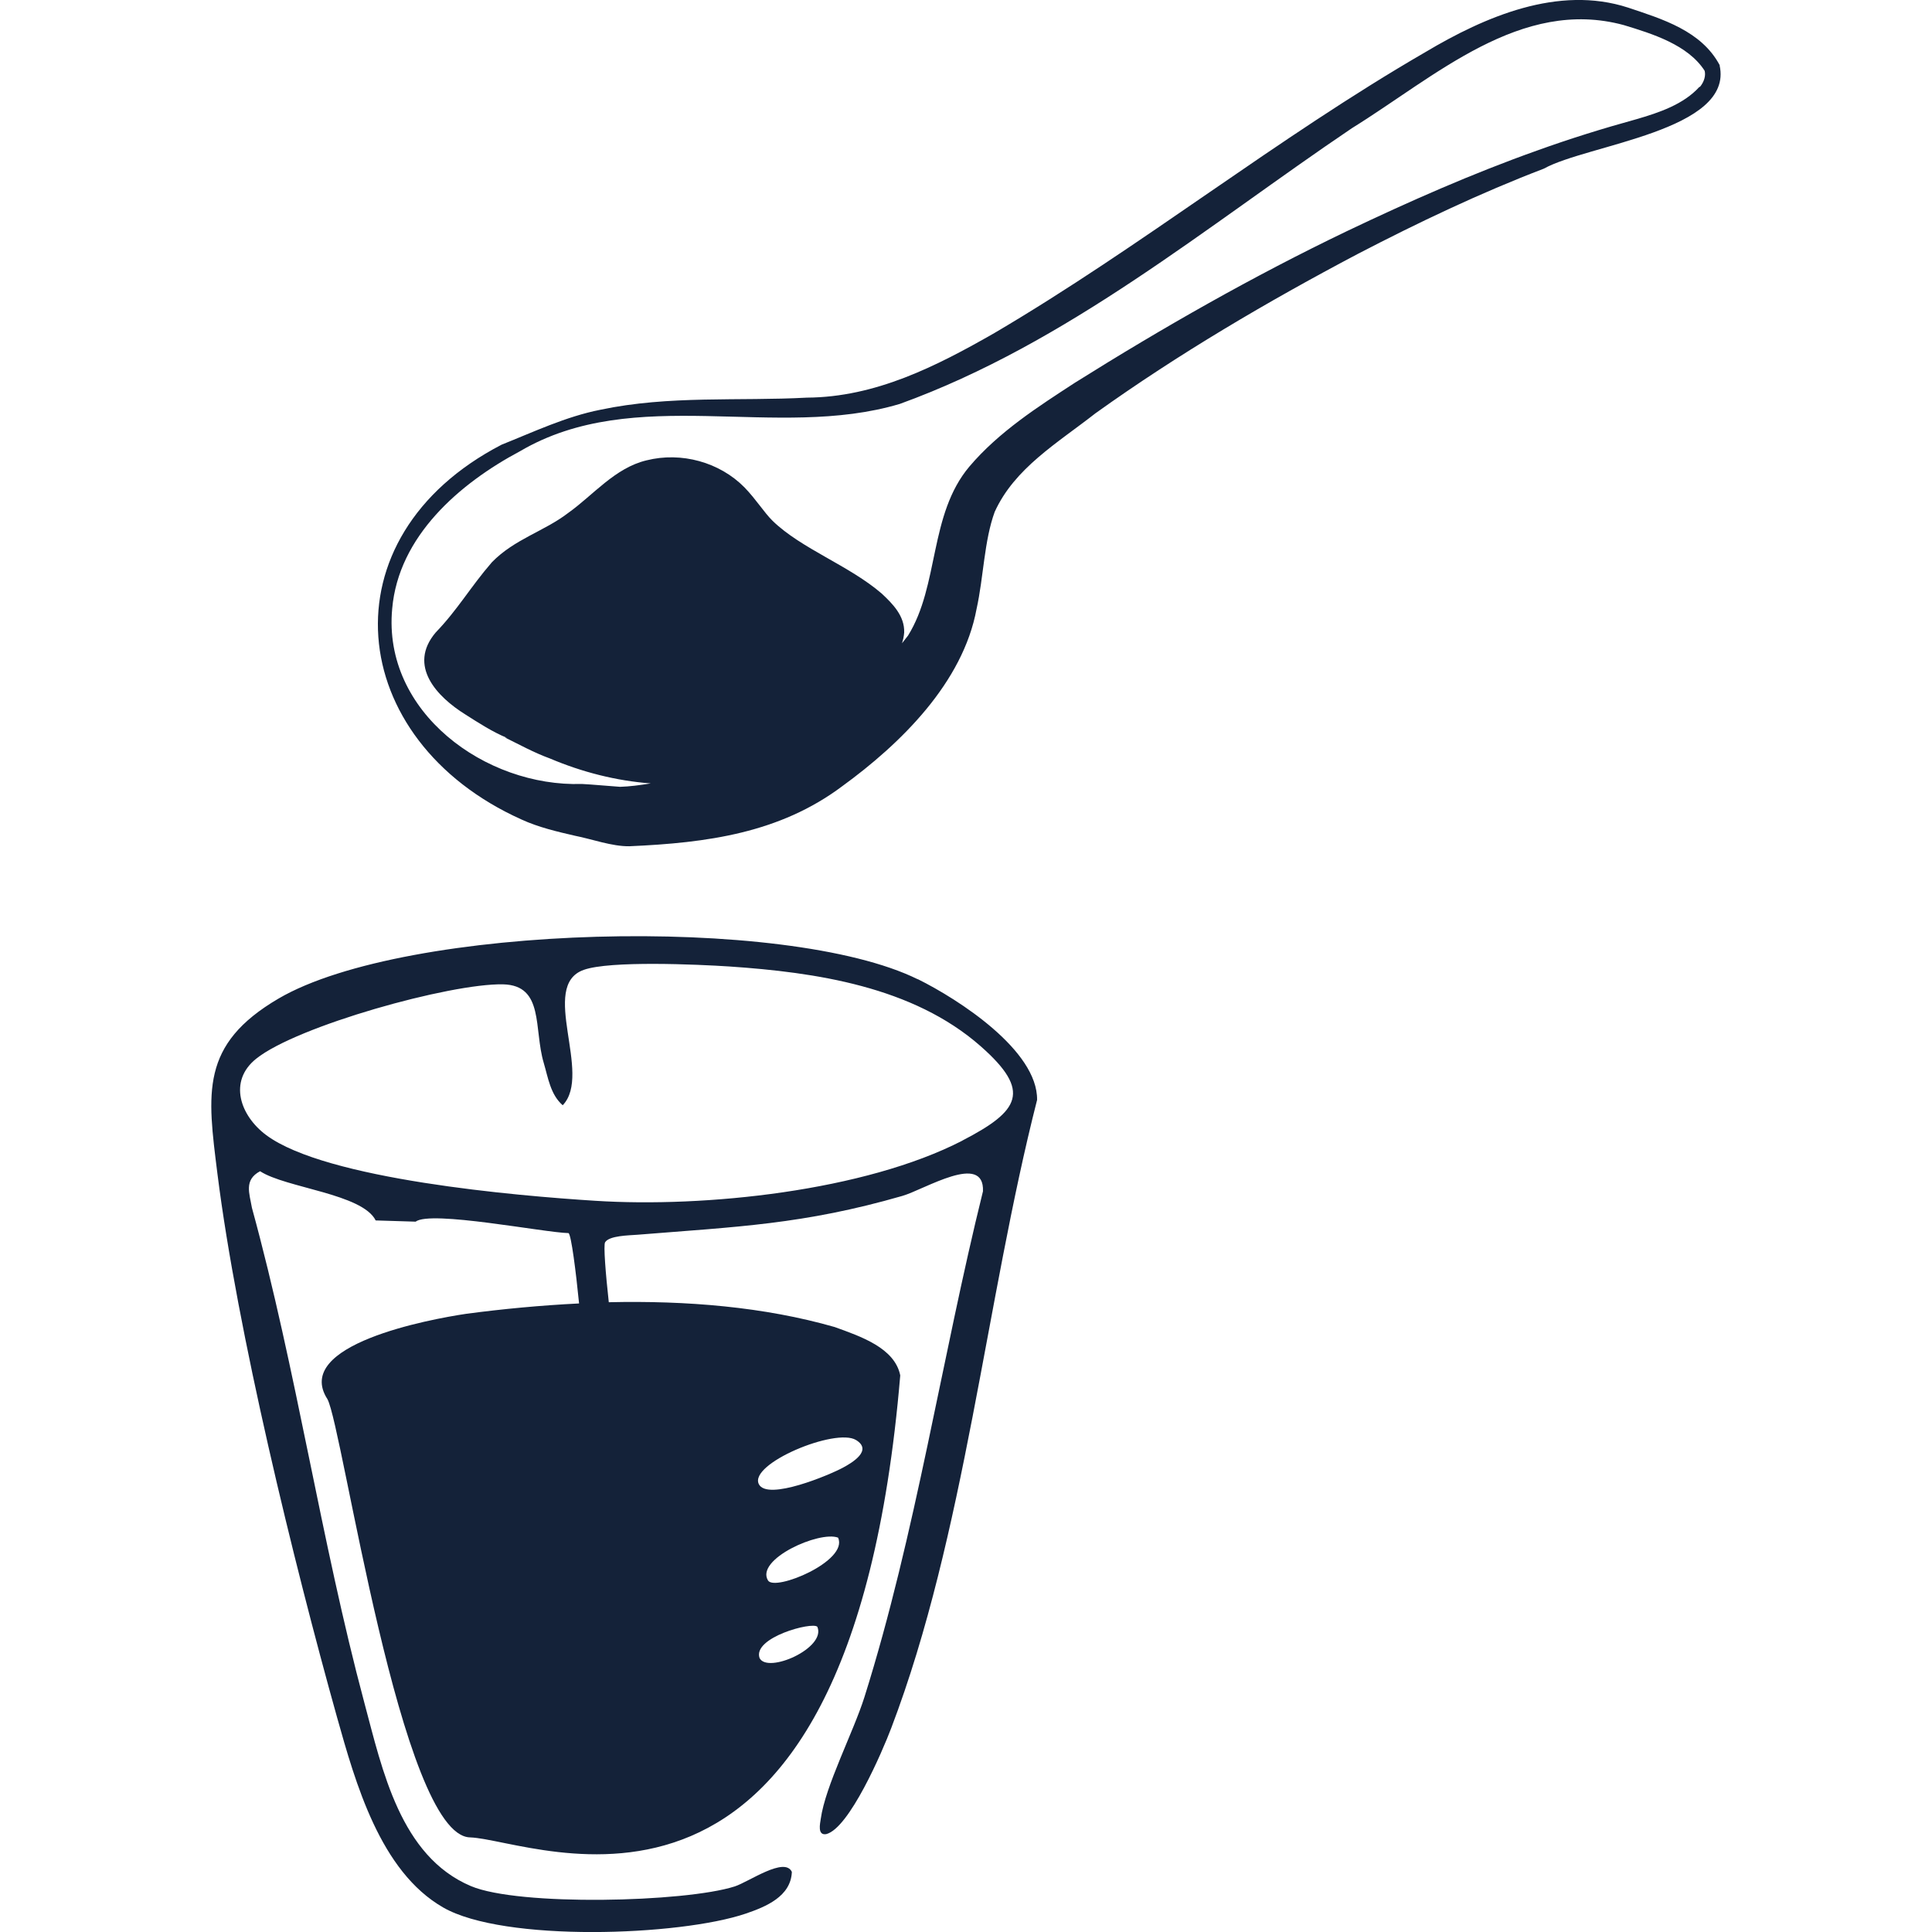
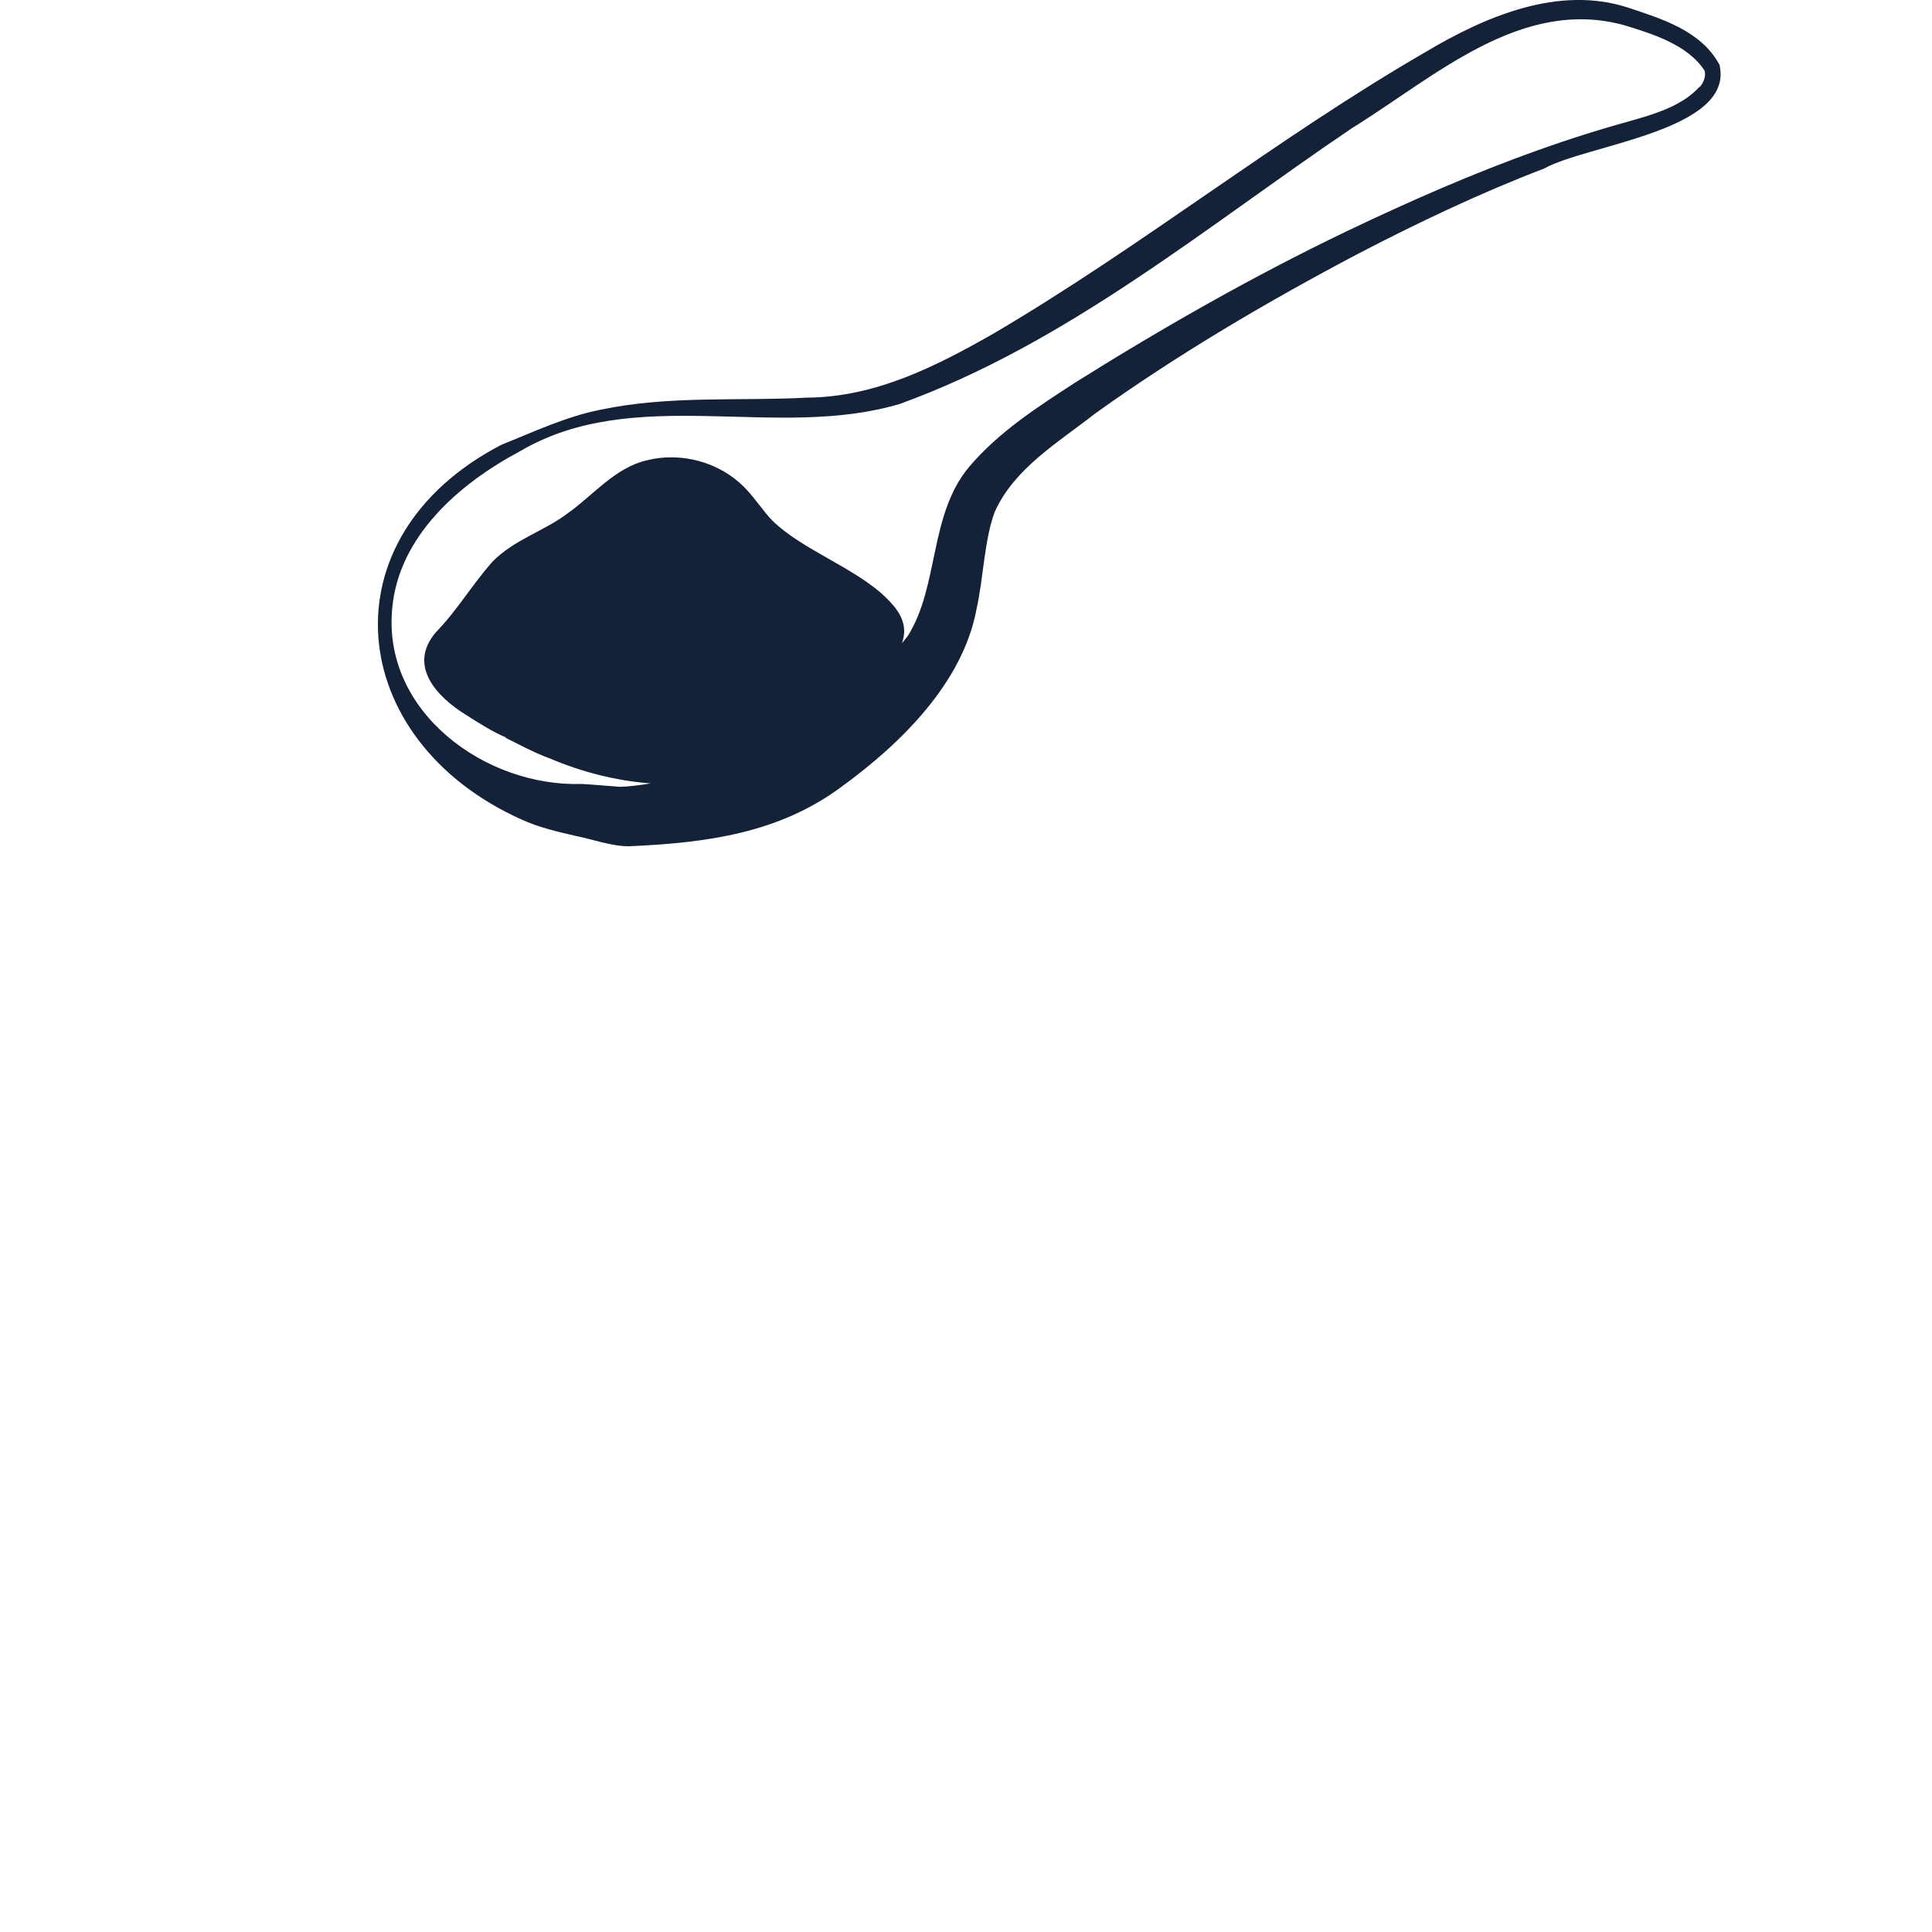
<svg xmlns="http://www.w3.org/2000/svg" viewBox="0 0 141.73 141.73" version="1.1" id="Calque_1">
  <defs>
    <style>
      .st0 {
        fill: #142239;
      }
    </style>
  </defs>
-   <path d="M67.33,71.84c-9.64-4.76-37.58-4.03-46.89,1.41-5.77,3.38-5.23,6.93-4.49,12.85,1.45,11.55,5.59,28.49,8.77,39.86,1.36,4.84,3.17,11.32,7.79,13.97,4.45,2.56,17.34,2.1,22.2.45,1.46-.5,3.31-1.25,3.38-3.06-.53-1.14-3.15.73-4.2,1.07-3.64,1.16-15.84,1.46-19.35-.03-5.17-2.19-6.49-8.51-7.81-13.44-3.2-11.96-4.97-24.36-8.25-36.32-.18-1.06-.6-2.04.6-2.68,1.89,1.23,7.5,1.65,8.48,3.61l2.93.09c1.09-.85,9.42.8,11.22.84.2.15.54,2.83.77,5.16-2.8.14-5.58.4-8.28.76-2.68.4-12.76,2.26-10.18,6.26,1.12,2.02,5.38,32.06,10.47,32.15,4.85.18,27.79,10.86,31.55-33.88v-.02c-.41-2.01-2.9-2.85-4.81-3.54-5.16-1.48-10.86-1.95-16.57-1.82-.23-2.09-.4-4.2-.27-4.4.31-.49,1.74-.5,2.37-.55,7.29-.59,12.16-.75,19.44-2.85,1.62-.47,6.02-3.23,5.91-.34-3.03,12.23-4.92,25.11-8.7,37.12-.81,2.56-2.87,6.52-3.2,8.92-.05.35-.26,1.23.4,1.12,1.69-.42,4.12-6.06,4.77-7.78,5.4-14.17,6.94-31.35,10.7-46.08.05-3.62-5.74-7.37-8.75-8.86h0ZM55.72,121.63c-.52-1.51,3.88-2.68,4.24-2.29.67,1.56-3.66,3.47-4.24,2.29ZM56.34,115.94c-.94-1.55,3.76-3.66,5.14-3.14.79,1.71-4.64,3.97-5.14,3.14ZM62.8,105.64c1.23.76-.28,1.66-.95,2.02-.97.53-5.55,2.46-6.18,1.22-.76-1.5,5.63-4.16,7.13-3.24ZM70.61,83.67c-7.19,3.71-18.91,4.93-26.92,4.42-5.74-.36-19.78-1.56-24.16-4.82-1.91-1.42-2.8-3.95-.74-5.6,2.98-2.4,14.24-5.54,18.11-5.46,3.04.07,2.24,3.26,2.99,5.77.32,1.08.49,2.32,1.39,3.1,2.21-2.29-1.76-8.76,1.54-9.93,1.92-.69,8.38-.4,10.68-.25,6.34.43,13.46,1.47,18.44,5.85,3.77,3.32,2.85,4.75-1.34,6.92h0Z" class="st0" />
  <path d="M126.16,4.79c-1.34-2.53-4.21-3.39-6.72-4.23-5.13-1.67-10.52.67-14.87,3.26-10.92,6.32-20.79,14.24-31.62,20.61-4.28,2.45-8.73,4.71-13.76,4.74-4.96.27-10.1-.18-15.15.89-2.53.5-4.88,1.62-7.24,2.56-13.1,6.79-11.5,21.67,1.44,27.49,1.25.58,2.68.91,3.94,1.2,1.23.24,2.72.79,3.99.77,5.71-.25,11.03-.97,15.61-4.4,4.32-3.14,8.86-7.61,9.86-13.01.52-2.35.55-4.98,1.33-7.12,1.46-3.21,4.59-5.04,7.39-7.23,6.09-4.36,12.61-8.19,19.24-11.69,4.45-2.31,8.98-4.47,13.66-6.26,3.14-1.76,13.95-2.78,12.89-7.57h.01ZM124.67,6.37c-1.17,1.29-2.95,1.89-4.64,2.38-2.43.67-4.88,1.43-7.26,2.29-4.78,1.7-9.42,3.75-13.99,5.93-6.87,3.3-13.47,7.06-19.93,11.11-2.67,1.74-5.56,3.58-7.74,6.15-2.97,3.53-2.2,8.71-4.5,12.4-.14.19-.3.37-.44.56.08-.25.14-.51.16-.79.04-1.22-.85-2.11-1.64-2.85-2.38-2.06-5.9-3.29-8.01-5.34-.63-.62-1.2-1.56-2.06-2.45-1.83-1.86-4.64-2.63-7.19-1.99-2.32.55-3.93,2.57-5.75,3.86-1.74,1.34-3.93,1.91-5.59,3.61-1.57,1.81-2.51,3.48-4.13,5.16-2.07,2.45.1,4.72,2.19,6.02.99.63,1.98,1.27,3.04,1.71l-.17-.04c1.08.53,2.14,1.12,3.32,1.55,2.36,1,4.86,1.64,7.4,1.83-.8.13-1.56.23-2.25.25-.63-.04-2.14-.18-2.81-.21-7.05.23-14.62-5.26-13.91-12.85.46-5.32,4.93-9.19,9.38-11.56,8.44-4.96,18.78-.76,27.86-3.47,12.29-4.45,22.49-13.02,33.17-20.23,6.12-3.79,12.39-9.61,19.94-7.56,2.11.64,4.71,1.45,5.93,3.35.09.34-.02.79-.34,1.18h-.04Z" class="st0" />
</svg>